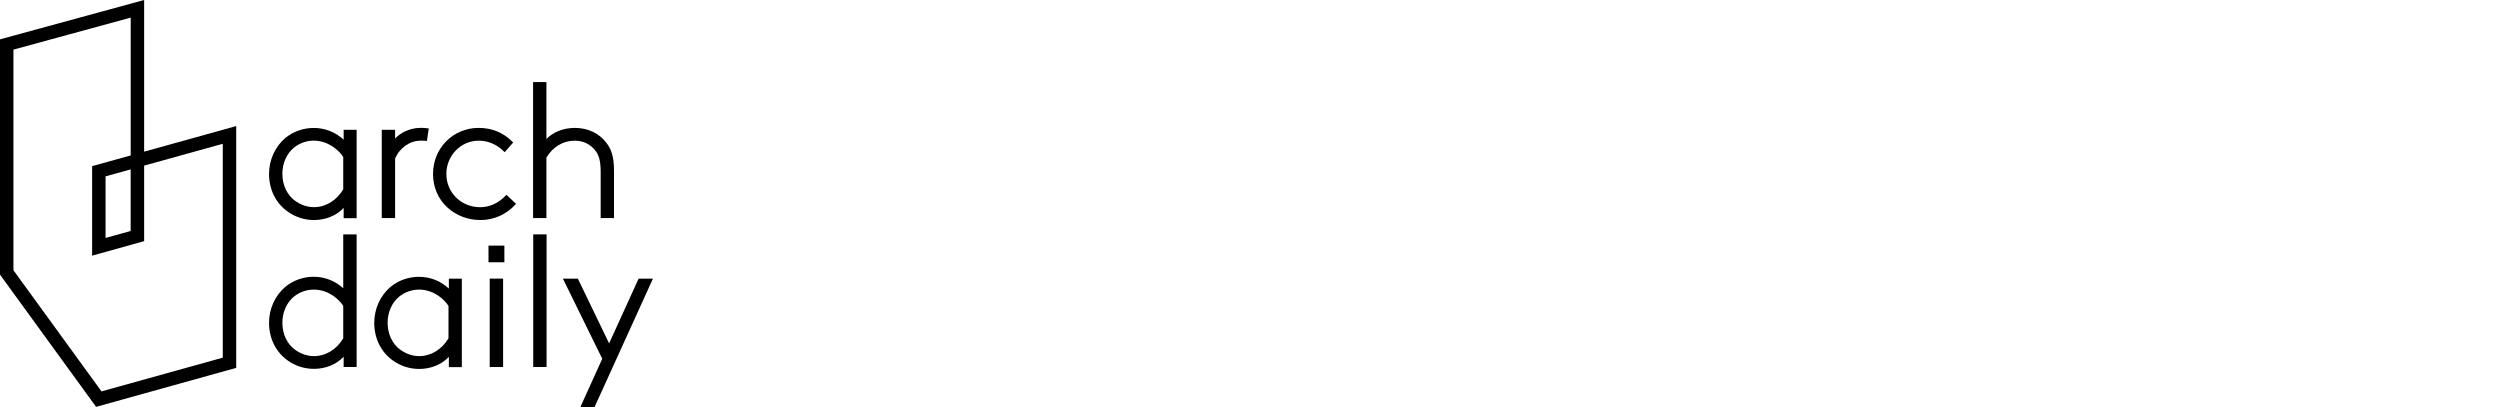
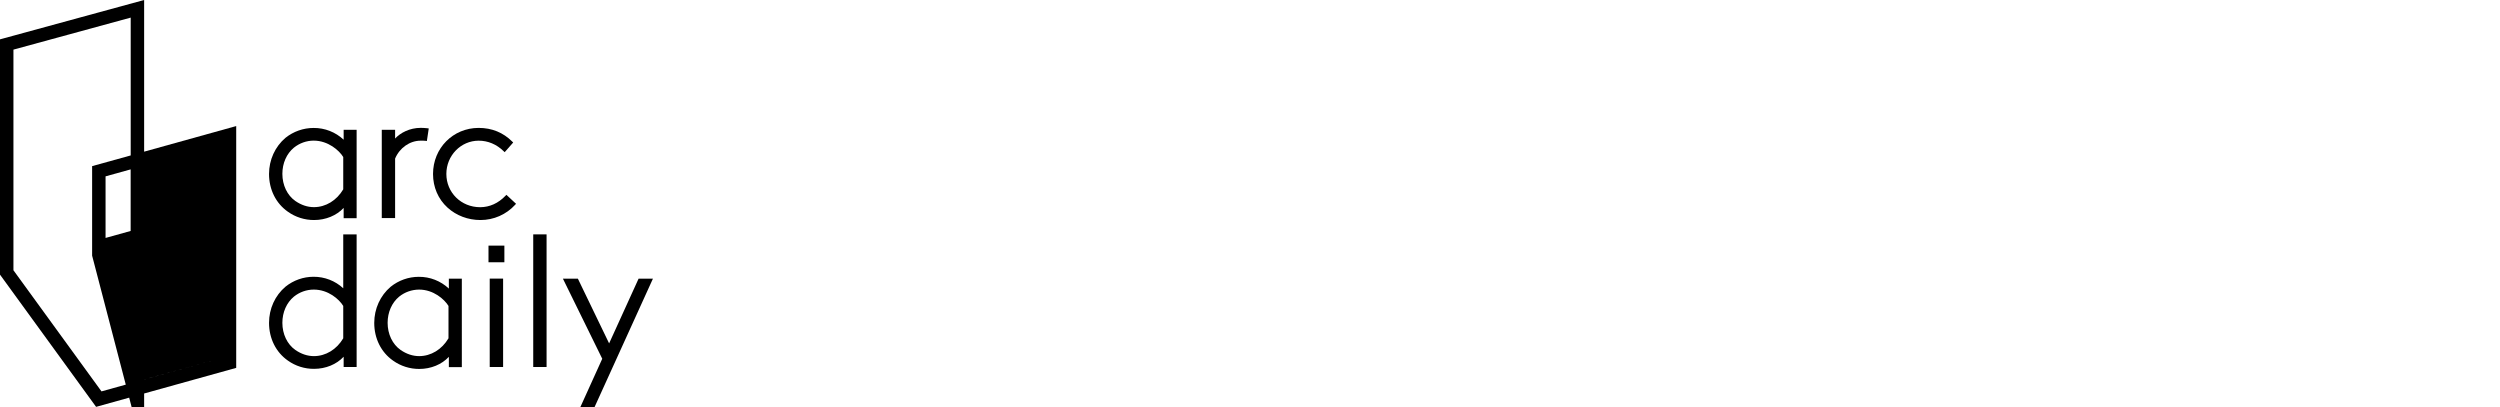
<svg xmlns="http://www.w3.org/2000/svg" version="1.0" id="Ebene_1" x="0px" y="0px" viewBox="0 0 4912 800" style="enable-background:new 0 0 4912 800;" xml:space="preserve">
  <polygon points="1254.7,547.5 1196.8,674.7 1135.4,547.5 1106,547.5 1183.3,704.9 1140.2,800 1168.1,800 1282.9,547.5 1254.7,547.5   " />
  <polygon points="1047.7,460.5 1047.7,721.1 1073.9,721.1 1073.9,460.5 1047.7,460.5 " />
  <polygon points="959.8,515.3 991,515.3 991,482.6 959.8,482.6 959.8,515.3 " />
  <polygon points="962.2,721.1 988.5,721.1 988.5,547.4 962.2,547.4 962.2,721.1 " />
  <path d="M881.9,547.5V567c-16-15-37.1-23.3-59.1-23.1c-20.1,0-39.5,6.9-55.2,19.5c-20.5,17.4-32.3,43.3-32.3,71  c0,30.7,13.5,57.7,36.9,74.1c15.1,10.8,33.2,16.5,51.7,16.4c22.8,0,44-8.8,58-23.8v20.2h25.5V547.5H881.9z M881.2,601.1v63.6  c-13,22-34.5,35-57.6,35c-12.6,0-24.9-4.1-36.5-12.1c-16-11.2-25.5-31.2-25.5-53.3c0-20.8,8.3-39.6,22.7-51.5  c11.1-8.9,24.8-13.7,39-13.8C851.5,568.9,873.1,587.9,881.2,601.1L881.2,601.1z" />
  <path d="M674.4,460.5v105.9c-15.9-14.7-36.7-22.7-58.3-22.6c-20.1,0-39.5,6.9-55.2,19.5c-20.5,17.4-32.3,43.2-32.3,71  c0,30.7,13.5,57.7,36.9,74.1c15.1,10.8,33.2,16.5,51.7,16.3c22.8,0,44-8.8,58-23.8v20.2h25.5V460.5H674.4z M674.4,601.1v63.6  c-13,22-34.5,35-57.6,35c-12.6,0-24.9-4.1-36.5-12.1c-16-11.2-25.5-31.2-25.5-53.3c0-20.8,8.3-39.6,22.7-51.5  c11.1-8.9,24.8-13.8,39-13.8C644.8,568.9,666.4,587.9,674.4,601.1L674.4,601.1z" />
-   <path d="M1191.6,280.8c-13.9-18.7-36.4-29.5-61.9-29.5c-22.4,0-42.9,8-56.1,21.8V161.2h-26.2v267.3h26.2V309.6  c12.6-21.1,32.8-33.2,55.7-33.2c17.3,0,32.5,7.8,41.8,21.4c4.8,6.8,9.1,16.4,9.1,39.9v90.8h26.2v-92.3  C1206.5,306.5,1200.5,292.6,1191.6,280.8z" />
  <path d="M995,382.8l-1.8,1.8c-14,14.7-31.2,22.5-49.8,22.5c-37.3,0-66.4-28.7-66.4-65.4c0-36,28.5-65.3,63.5-65.3  c18.2,0,35.2,7.1,49.1,20.7l2,1.9l16.7-19l-1.7-1.7c-17.9-17.9-40.1-27-66.1-27c-50.3,0-89.7,39.7-89.7,90.5  c0,25.9,10.1,49.4,28.5,66.1c17.3,15.7,40.2,24.4,64.6,24.4c26,0.1,50.8-10.8,68.3-30l1.7-1.9L995,382.8L995,382.8z" />
  <path d="M839.9,252c-4.3-0.5-8.7-0.7-13-0.8c-22.1,0-40.2,9.8-50.6,21V255h-26.2v173.5h26.2V311.6c8.8-21.1,28.9-35.2,50.2-35.2  c3.2-0.1,6.4,0,9.6,0.3l2.6,0.4l3.7-24.7L839.9,252L839.9,252z" />
  <path d="M675.2,255v19.5c-16-15-37.1-23.3-59.1-23.1c-20.1,0-39.5,6.9-55.2,19.4c-20.5,17.4-32.3,43.3-32.3,71  c0,30.7,13.5,57.7,36.9,74.1c15.1,10.8,33.2,16.5,51.7,16.4c22.8,0,44-8.8,58-23.8v20.2h25.5V255H675.2z M674.4,308.5V372  c-13,22-34.5,35-57.6,35c-12.6,0-24.9-4.1-36.5-12.1c-16-11.2-25.5-31.2-25.5-53.3c0-20.9,8.3-39.6,22.7-51.5  c11.1-8.9,24.8-13.8,39-13.8C644.7,276.4,666.4,295.4,674.4,308.5L674.4,308.5z" />
  <g>
    <g>
      <g>
-         <path d="M188.8,799.4L0,539.6V77.3L283.2,0v298l180.9-50.3v475.1L188.8,799.4z M26.4,531l173,238l238.3-66.3V282.5l-154.5,42.9     v148.4L181,502.3V326.4l75.8-21V34.6L26.4,97.5V531z M207.4,346.5v121l49.3-13.7v-121L207.4,346.5z" />
+         <path d="M188.8,799.4L0,539.6V77.3L283.2,0v298l180.9-50.3v475.1L188.8,799.4z M26.4,531l173,238l238.3-66.3l-154.5,42.9     v148.4L181,502.3V326.4l75.8-21V34.6L26.4,97.5V531z M207.4,346.5v121l49.3-13.7v-121L207.4,346.5z" />
      </g>
    </g>
  </g>
</svg>